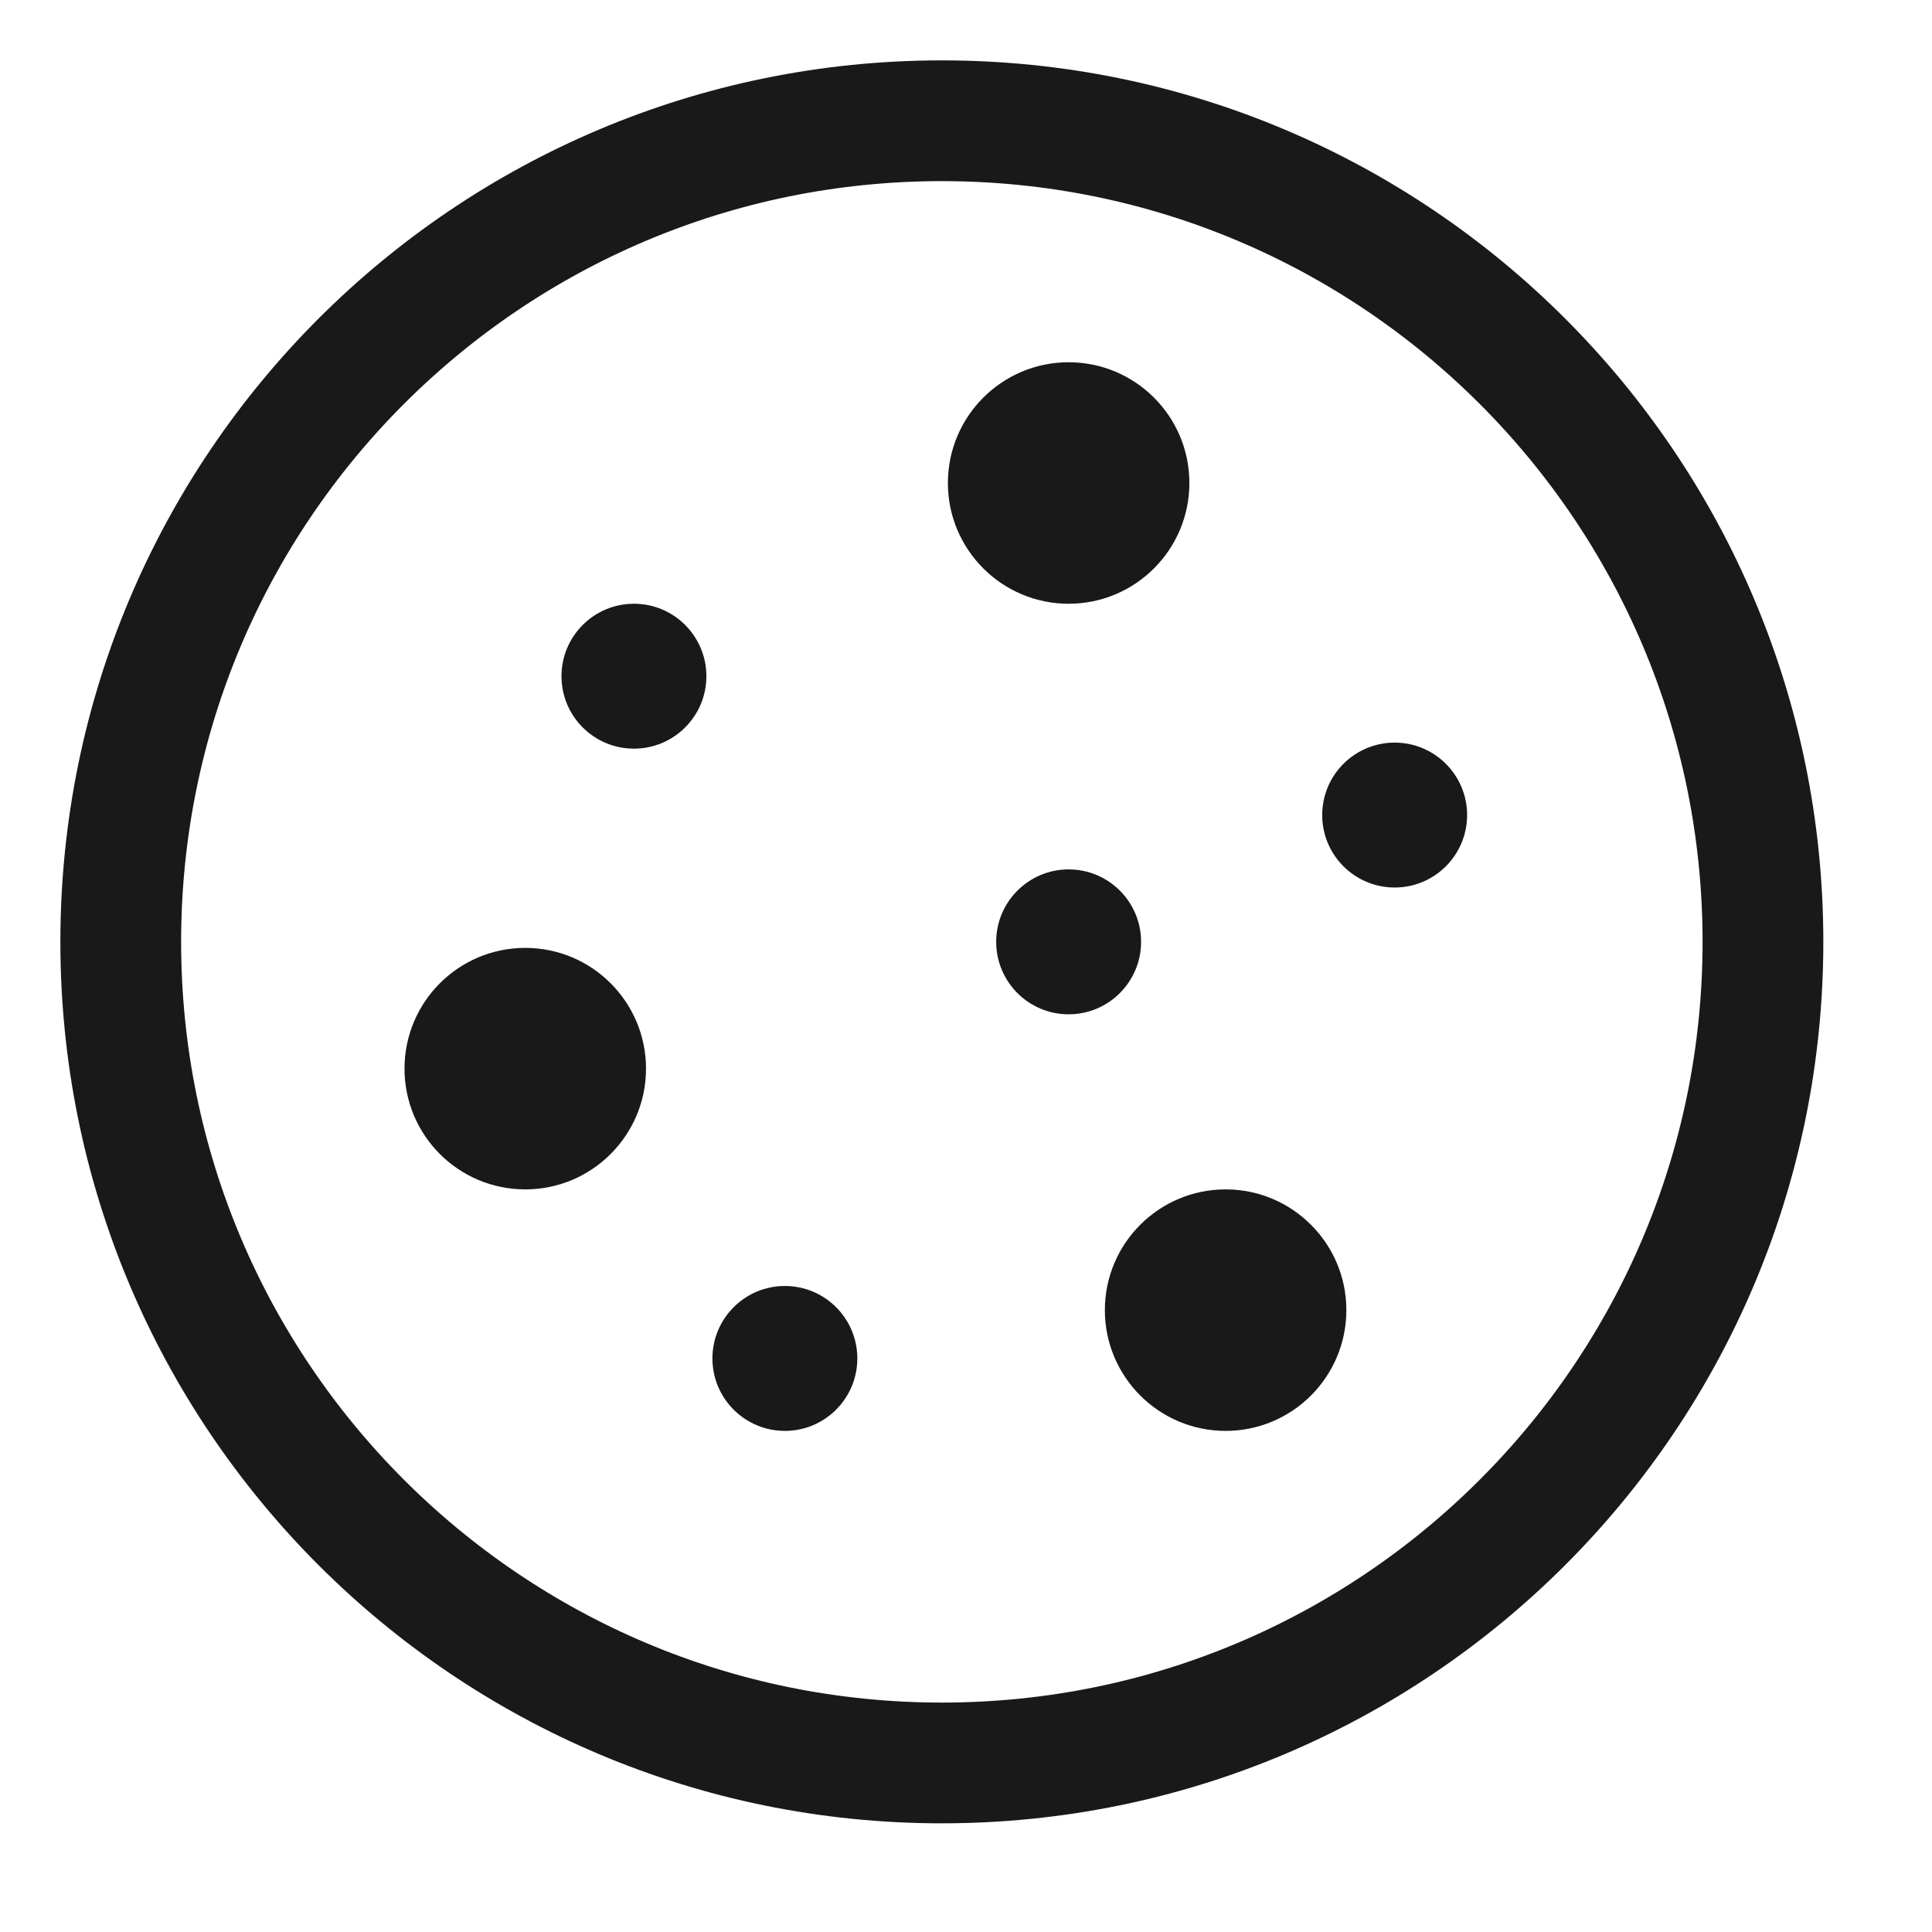
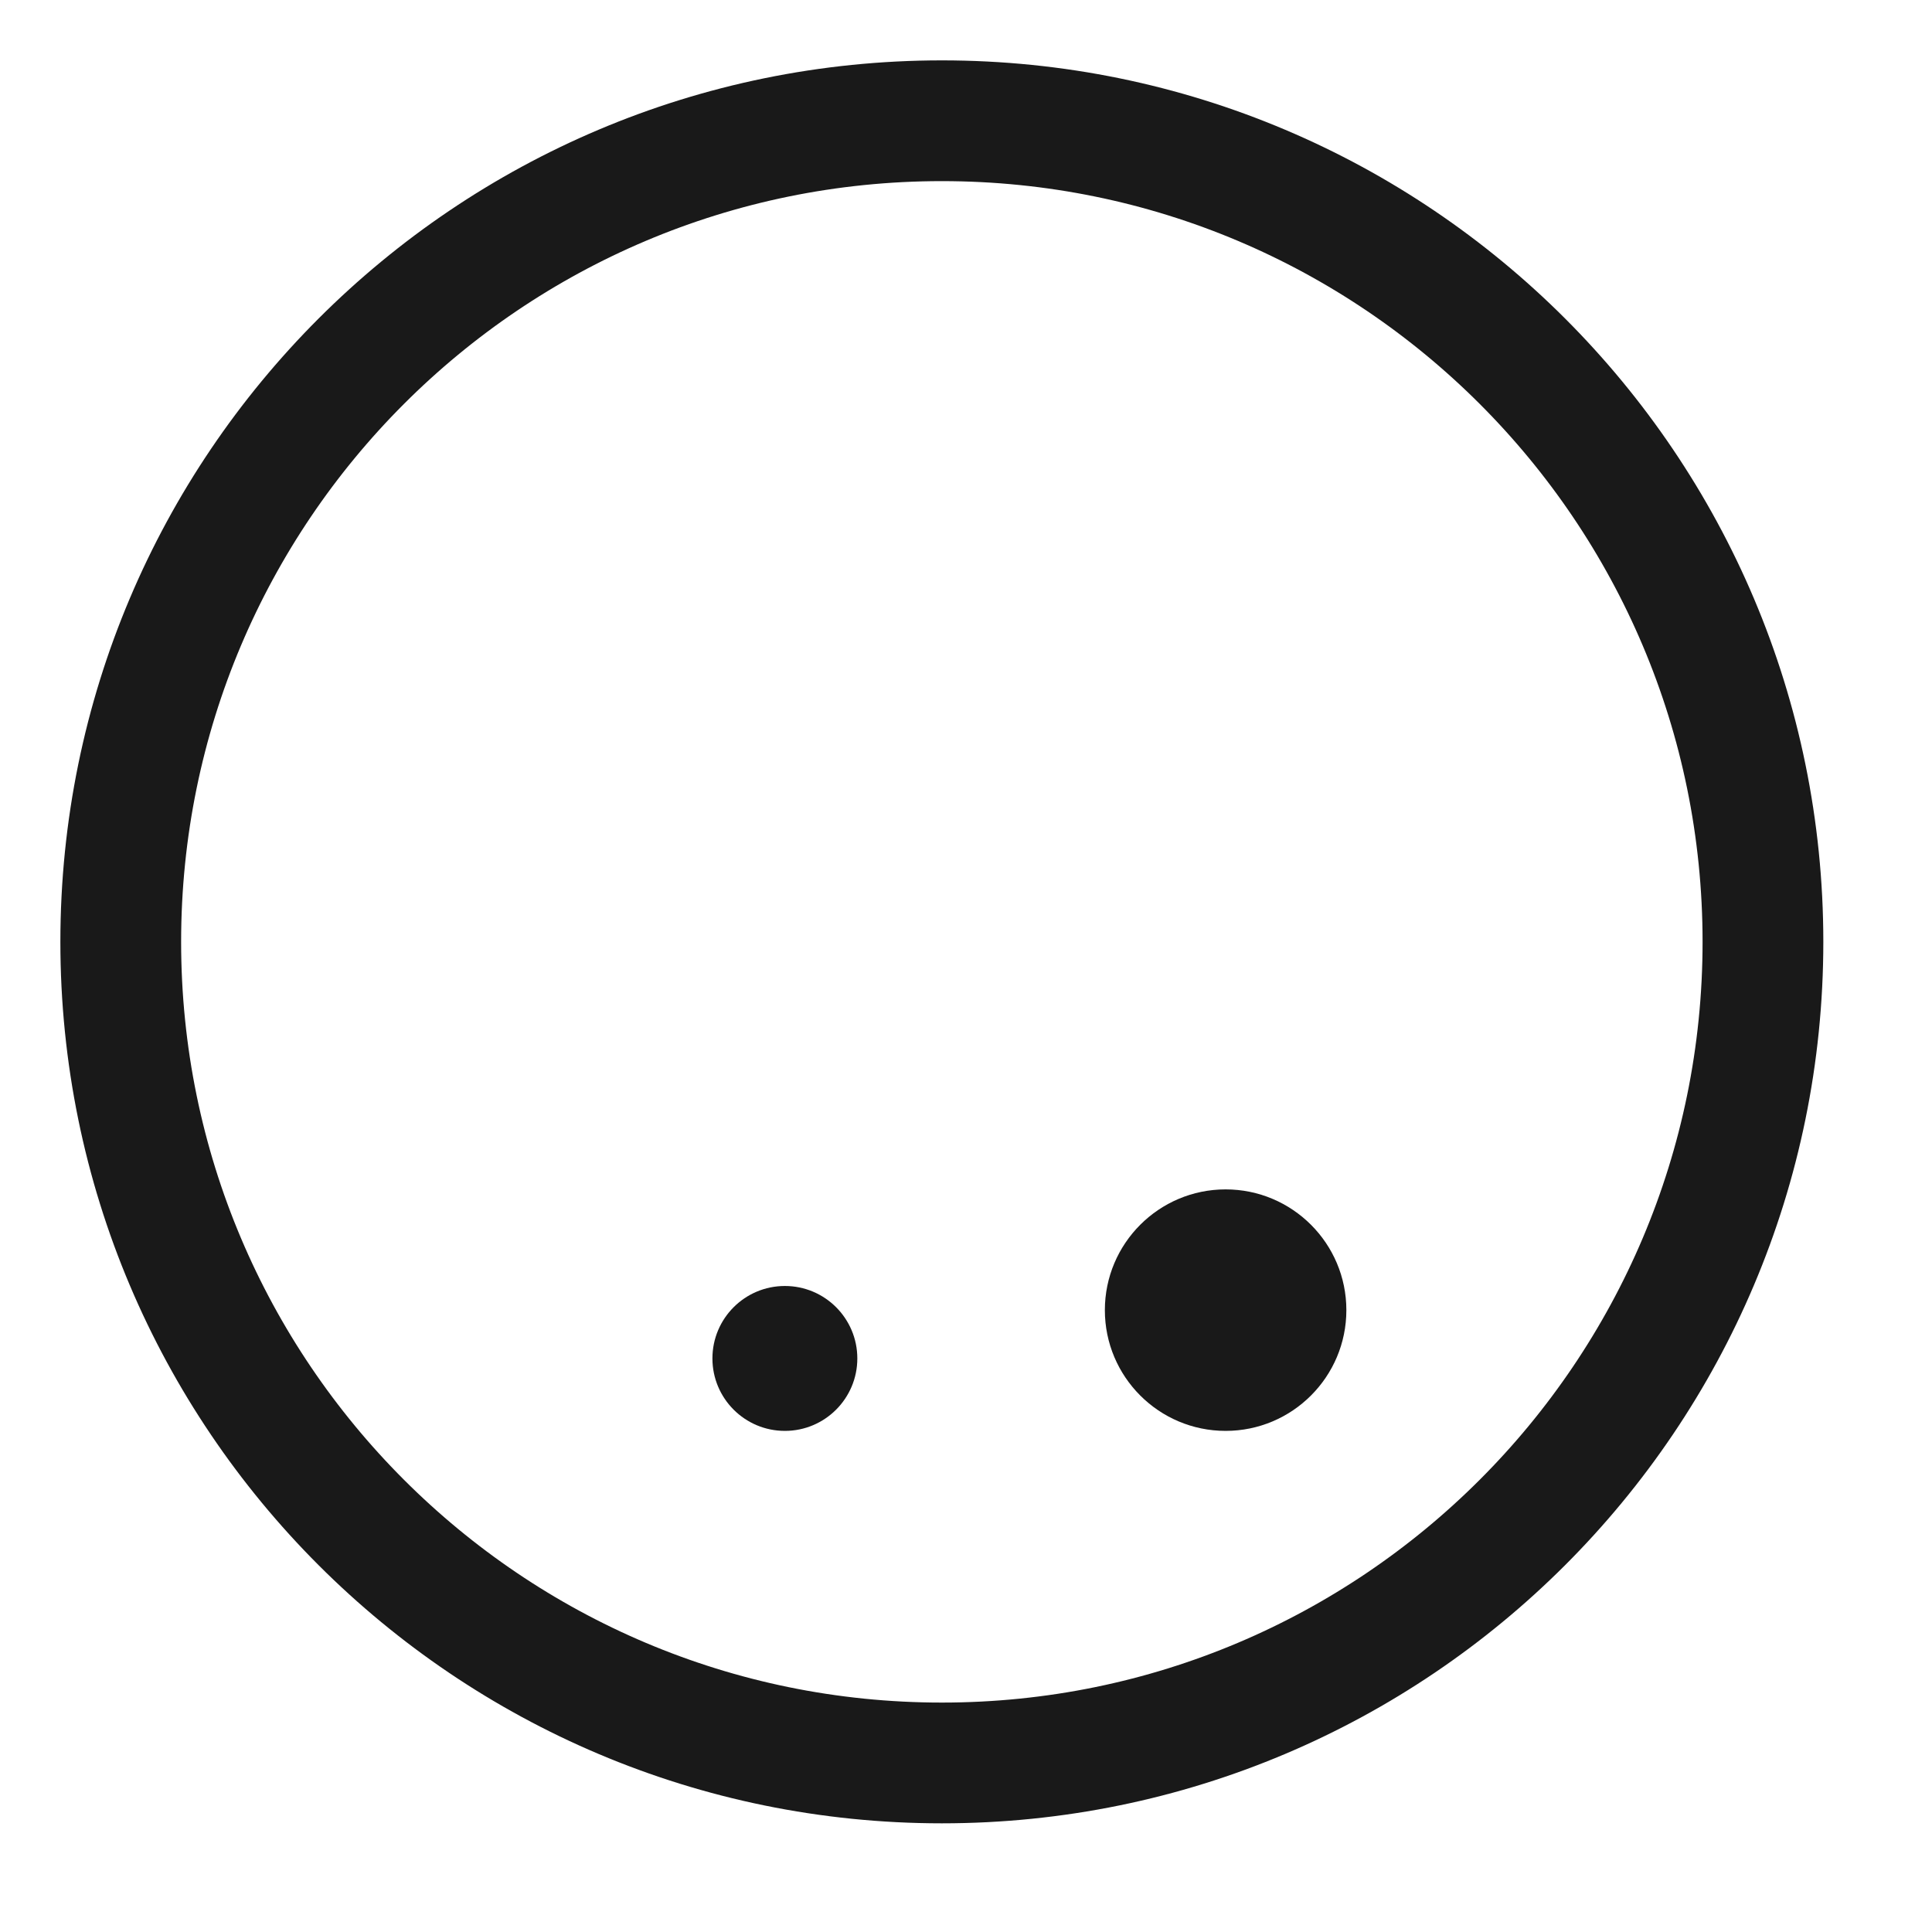
<svg xmlns="http://www.w3.org/2000/svg" width="24" height="24" viewBox="0 0 24 24" fill="none">
  <path d="M11.7 21.9C17.333 21.9 21.9 17.333 21.9 11.7C21.9 6.067 17.333 1.5 11.7 1.5C6.067 1.5 1.5 6.067 1.5 11.7C1.5 17.333 6.067 21.9 11.7 21.9Z" stroke="black" stroke-opacity="0.9" stroke-width="1.5" stroke-linecap="round" stroke-linejoin="round" />
  <path d="M15.225 17.775C16.053 17.775 16.725 17.103 16.725 16.275C16.725 15.447 16.053 14.775 15.225 14.775C14.397 14.775 13.725 15.447 13.725 16.275C13.725 17.103 14.397 17.775 15.225 17.775Z" fill="black" fill-opacity="0.9" />
-   <path d="M6.525 14.775C7.353 14.775 8.025 14.103 8.025 13.275C8.025 12.447 7.353 11.775 6.525 11.775C5.696 11.775 5.025 12.447 5.025 13.275C5.025 14.103 5.696 14.775 6.525 14.775Z" fill="black" fill-opacity="0.9" />
-   <path d="M13.275 7.5C14.103 7.5 14.775 6.828 14.775 6C14.775 5.172 14.103 4.5 13.275 4.5C12.447 4.5 11.775 5.172 11.775 6C11.775 6.828 12.447 7.5 13.275 7.5Z" fill="black" fill-opacity="0.9" />
-   <path d="M13.275 12.6C13.772 12.6 14.175 12.197 14.175 11.7C14.175 11.203 13.772 10.8 13.275 10.8C12.778 10.8 12.375 11.203 12.375 11.7C12.375 12.197 12.778 12.6 13.275 12.6Z" fill="black" fill-opacity="0.9" />
-   <path d="M17.325 11.025C17.822 11.025 18.225 10.622 18.225 10.125C18.225 9.628 17.822 9.225 17.325 9.225C16.828 9.225 16.425 9.628 16.425 10.125C16.425 10.622 16.828 11.025 17.325 11.025Z" fill="black" fill-opacity="0.9" />
  <path d="M9.75 17.775C10.247 17.775 10.65 17.372 10.65 16.875C10.65 16.378 10.247 15.975 9.75 15.975C9.253 15.975 8.85 16.378 8.85 16.875C8.85 17.372 9.253 17.775 9.75 17.775Z" fill="black" fill-opacity="0.9" />
-   <path d="M7.875 9.3C8.372 9.3 8.775 8.897 8.775 8.4C8.775 7.903 8.372 7.5 7.875 7.5C7.378 7.5 6.975 7.903 6.975 8.4C6.975 8.897 7.378 9.3 7.875 9.3Z" fill="black" fill-opacity="0.9" />
</svg>